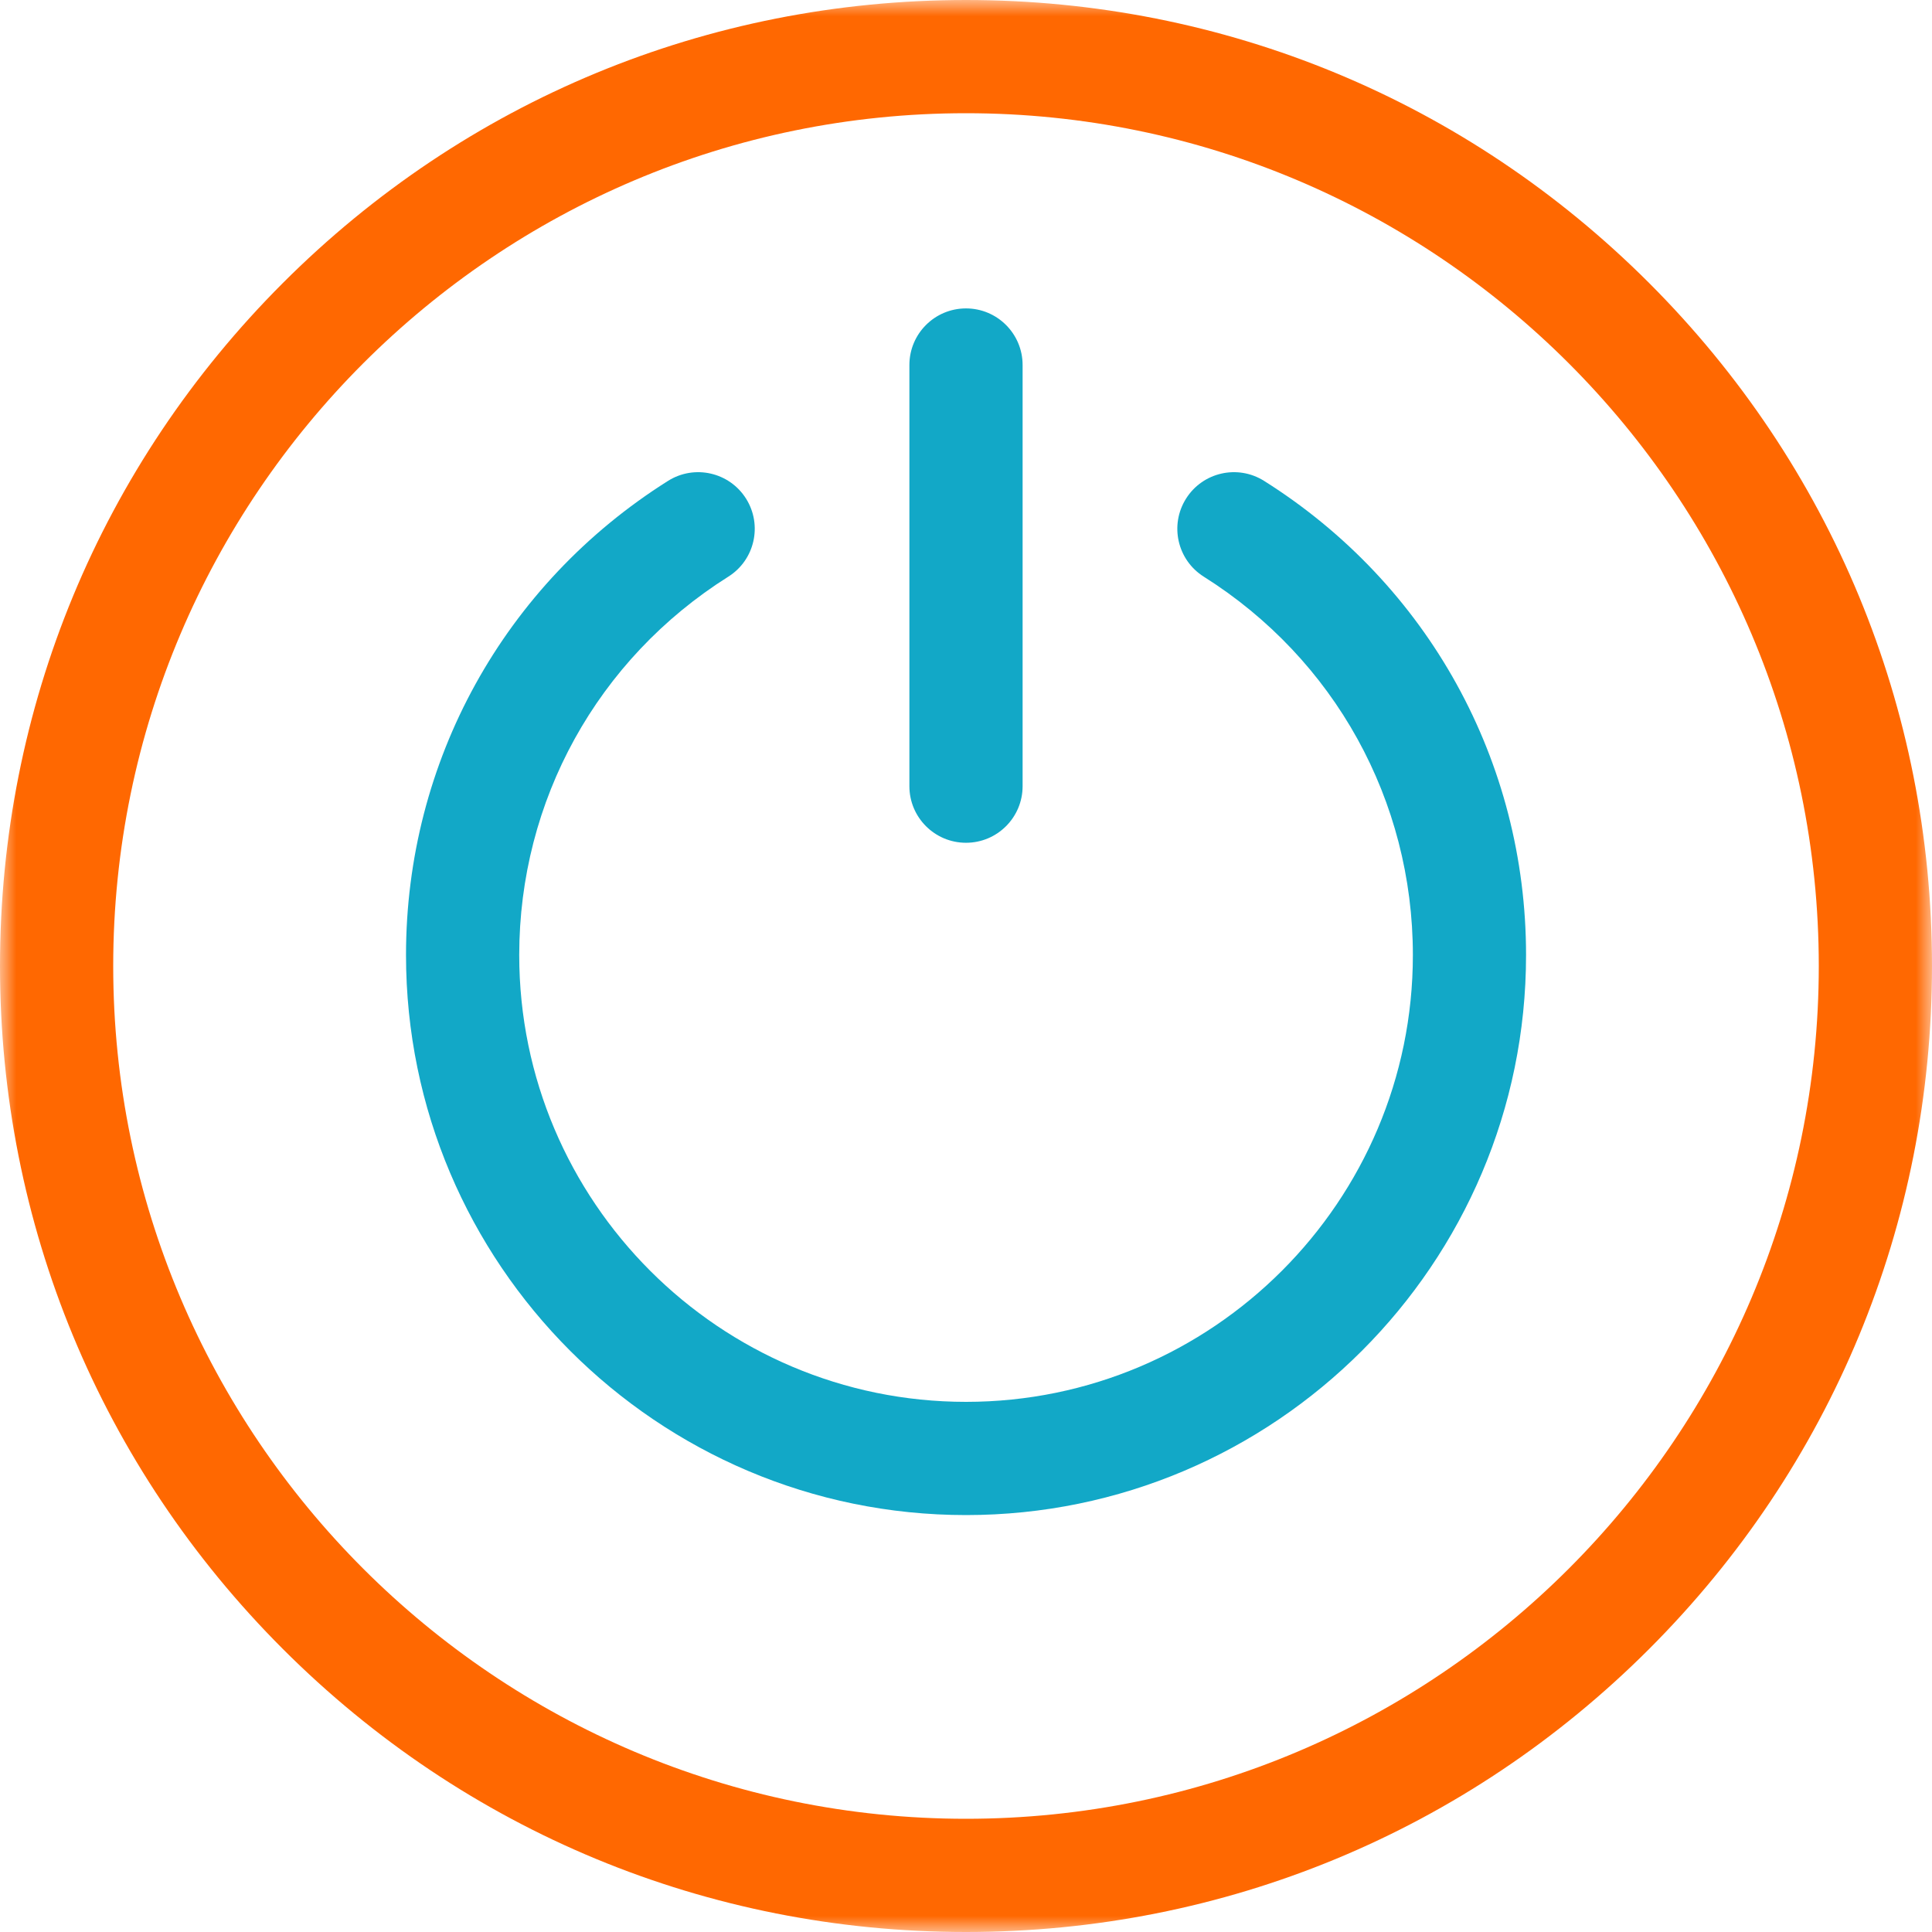
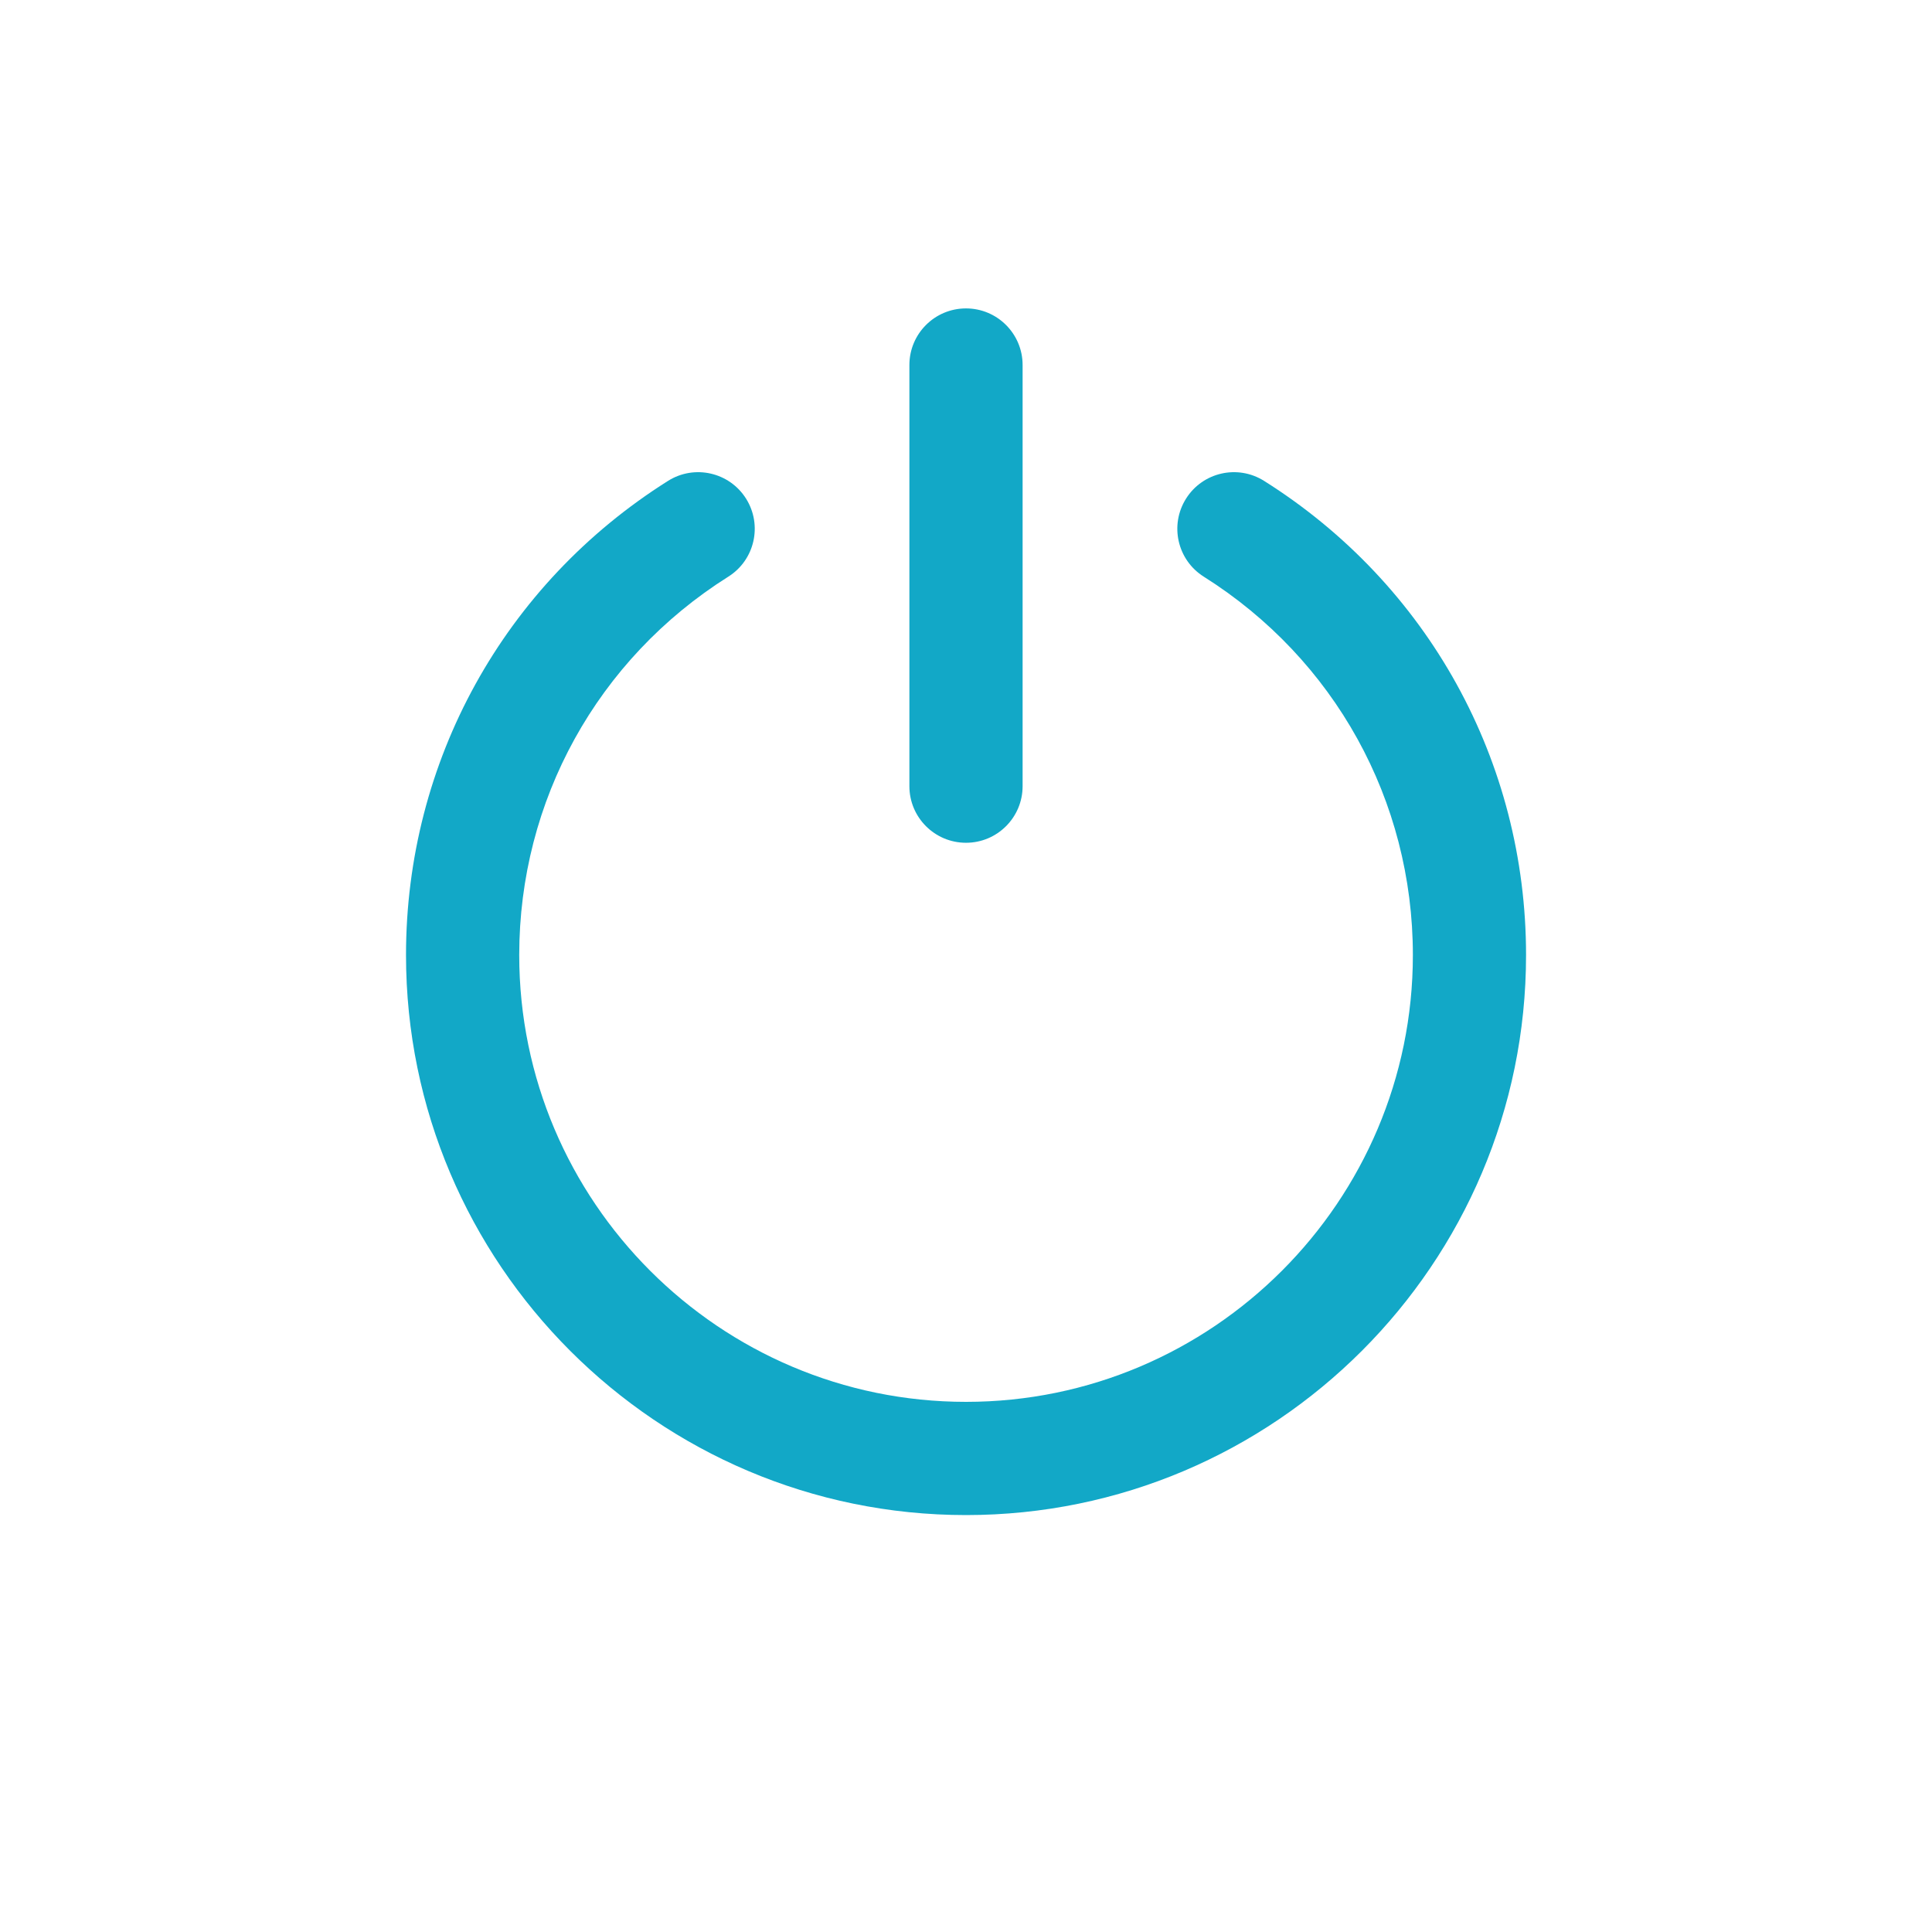
<svg xmlns="http://www.w3.org/2000/svg" width="60" height="60" viewBox="0 0 60 60" fill="none">
  <g clip-path="url(#clip0_1522_2682)">
    <mask id="mask0_1522_2682" style="mask-type:luminance" maskUnits="userSpaceOnUse" x="0" y="0" width="60" height="60">
      <path d="M0 0H60V60H0V0Z" fill="white" />
    </mask>
    <g mask="url(#mask0_1522_2682)">
-       <path d="M30 56.484C15.396 56.484 3.516 44.603 3.516 30C3.516 15.396 15.396 3.516 30 3.516C44.603 3.516 56.484 15.396 56.484 30C56.484 44.603 44.603 56.484 30 56.484ZM51.213 8.787C45.547 3.121 38.013 0 30 0C21.987 0 14.453 3.121 8.787 8.787C3.121 14.453 0 21.987 0 30C0 38.013 3.121 45.547 8.787 51.213C14.453 56.879 21.987 60 30 60C38.013 60 45.547 56.879 51.213 51.213C56.879 45.547 60 38.013 60 30C60 21.987 56.879 14.453 51.213 8.787Z" fill="#FF6801" />
      <path d="M39.258 14.935C38.436 14.417 37.351 14.664 36.834 15.485C36.316 16.307 36.563 17.392 37.384 17.909C41.45 20.47 43.878 24.863 43.878 29.66C43.878 37.311 37.653 43.536 30.001 43.536C22.35 43.536 16.125 37.311 16.125 29.66C16.125 24.863 18.552 20.47 22.618 17.909C23.44 17.392 23.686 16.307 23.169 15.485C22.652 14.664 21.566 14.417 20.745 14.935C15.651 18.143 12.609 23.648 12.609 29.66C12.609 39.25 20.411 47.052 30.001 47.052C39.591 47.052 47.393 39.25 47.393 29.66C47.393 23.648 44.352 18.143 39.258 14.935Z" fill="#12A8C7" />
      <path d="M28.242 24.415C28.242 25.386 29.029 26.173 30 26.173C30.971 26.173 31.758 25.386 31.758 24.415V11.336C31.758 10.365 30.971 9.578 30 9.578C29.029 9.578 28.242 10.365 28.242 11.336V24.415Z" fill="#12A8C7" />
    </g>
  </g>
  <defs>
    <clipPath id="clip0_1522_2682">
      <rect width="60" height="60" fill="white" />
    </clipPath>
  </defs>
</svg>